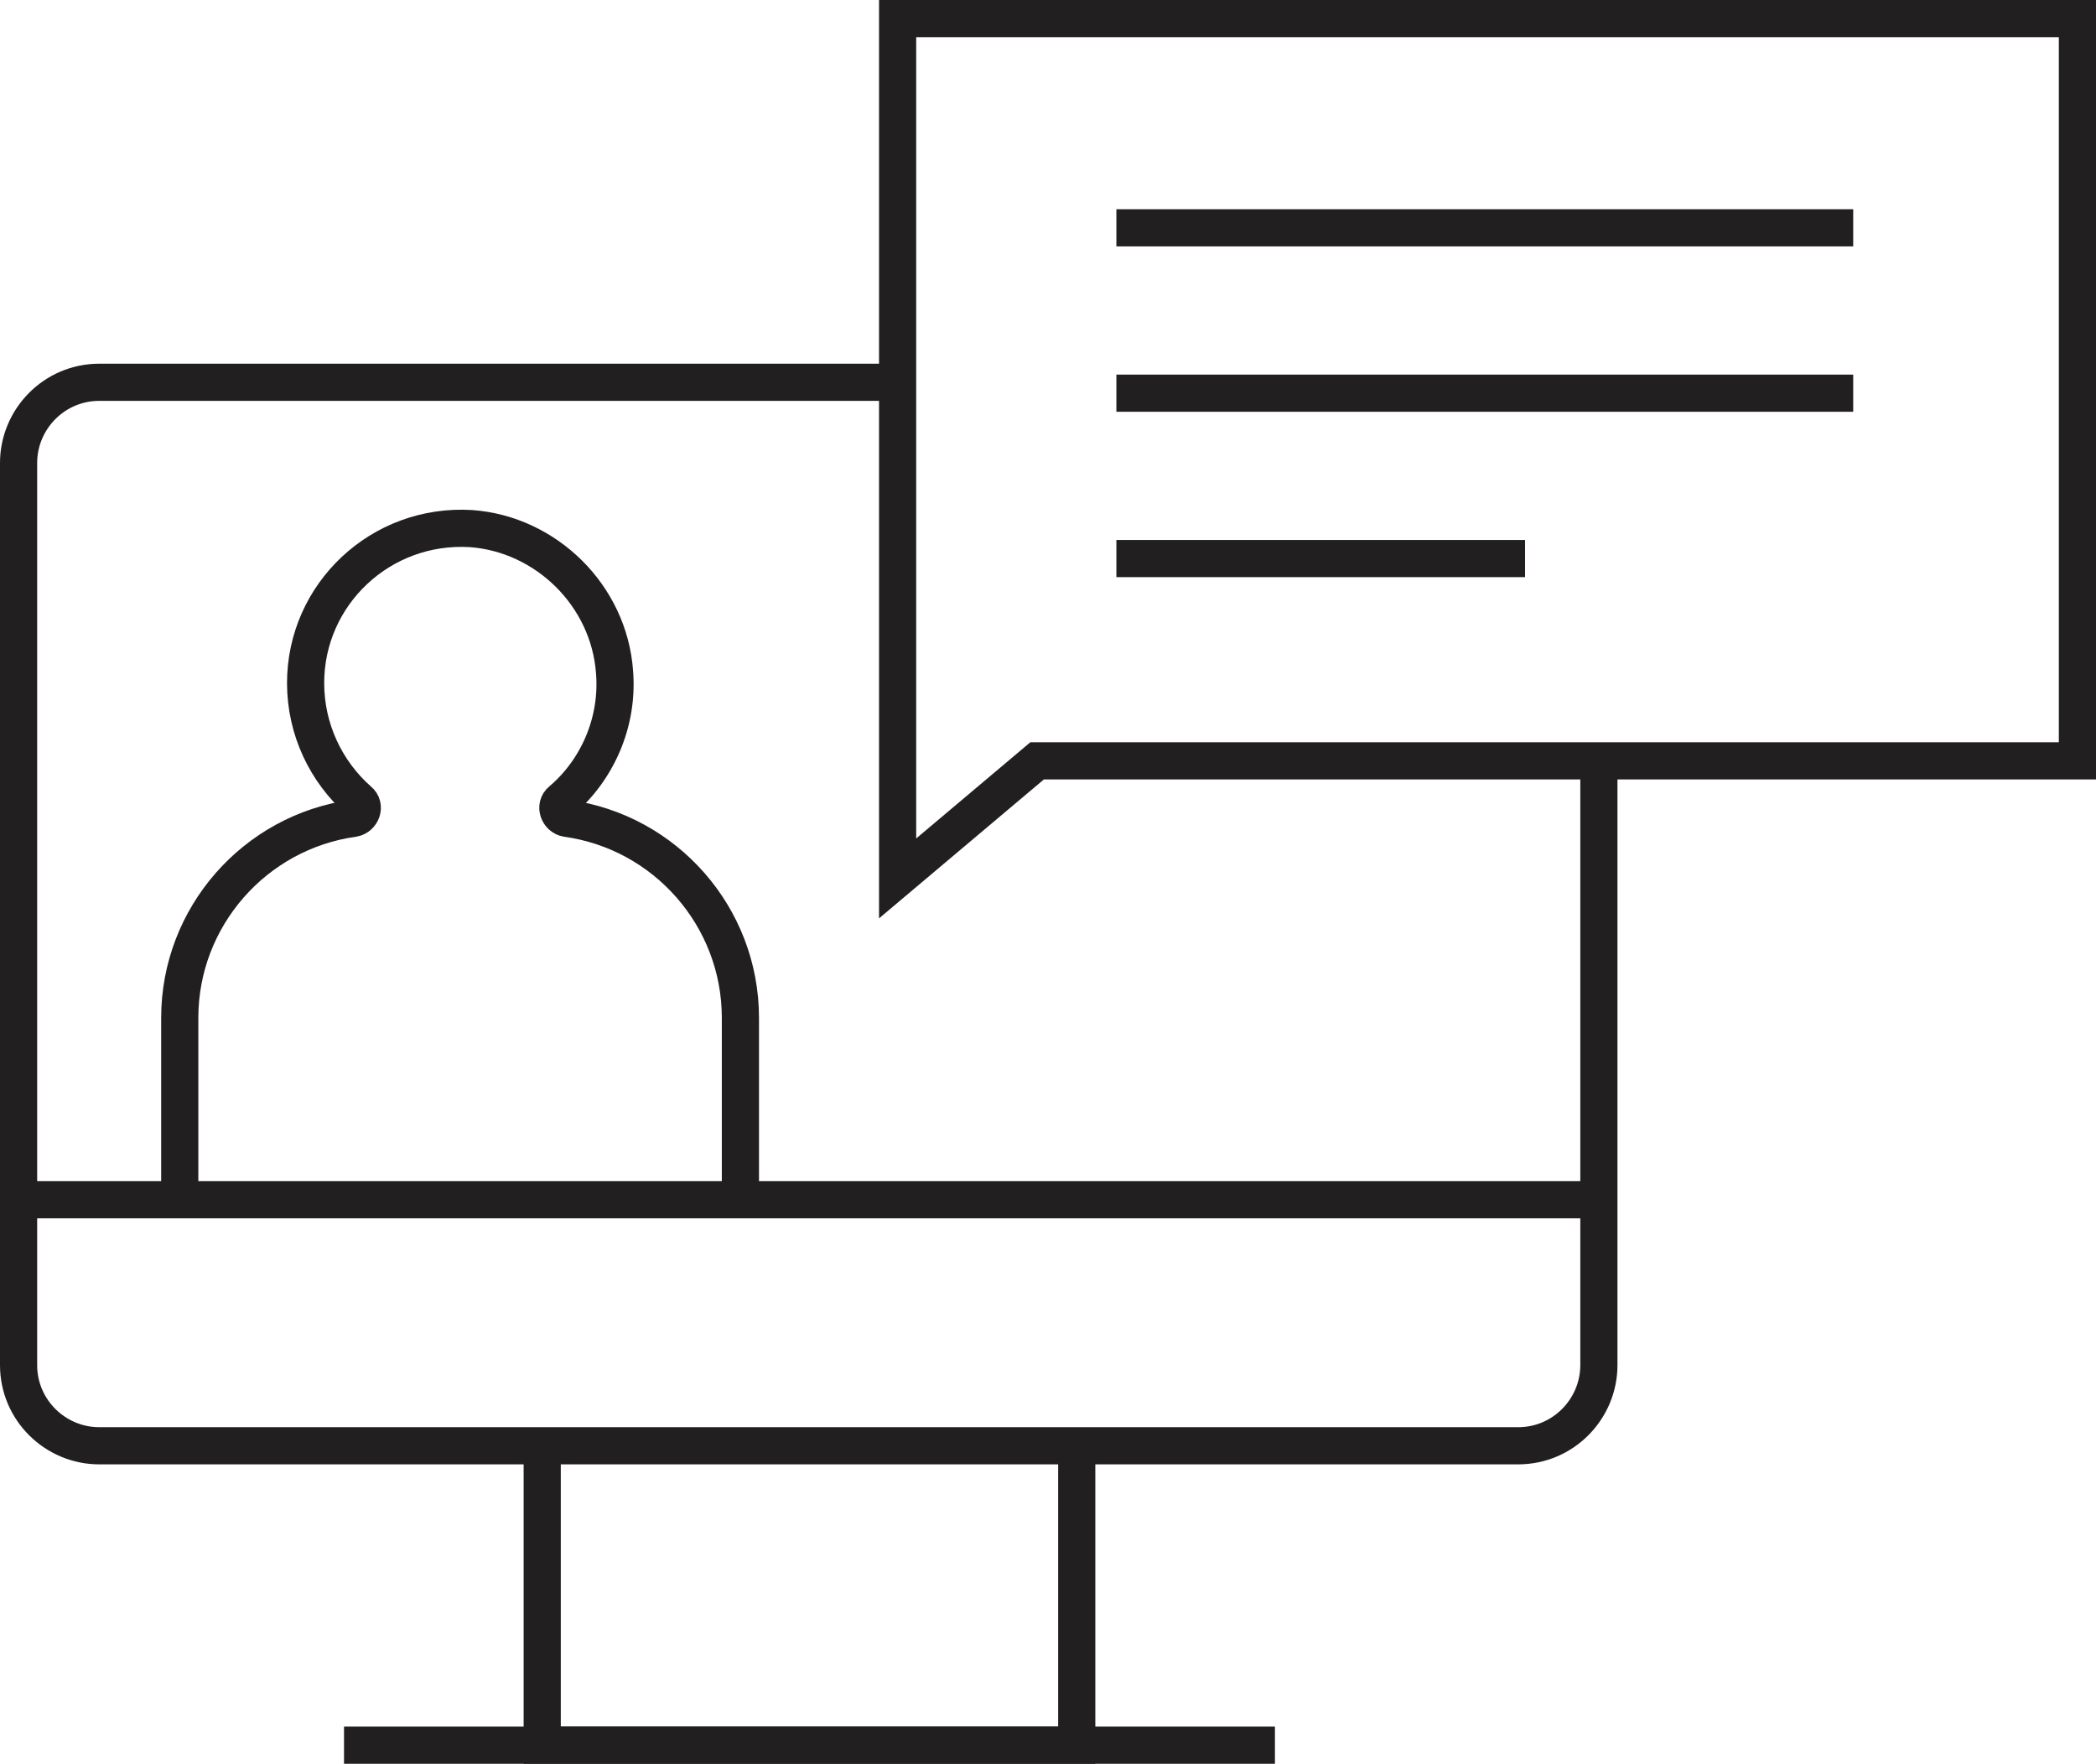
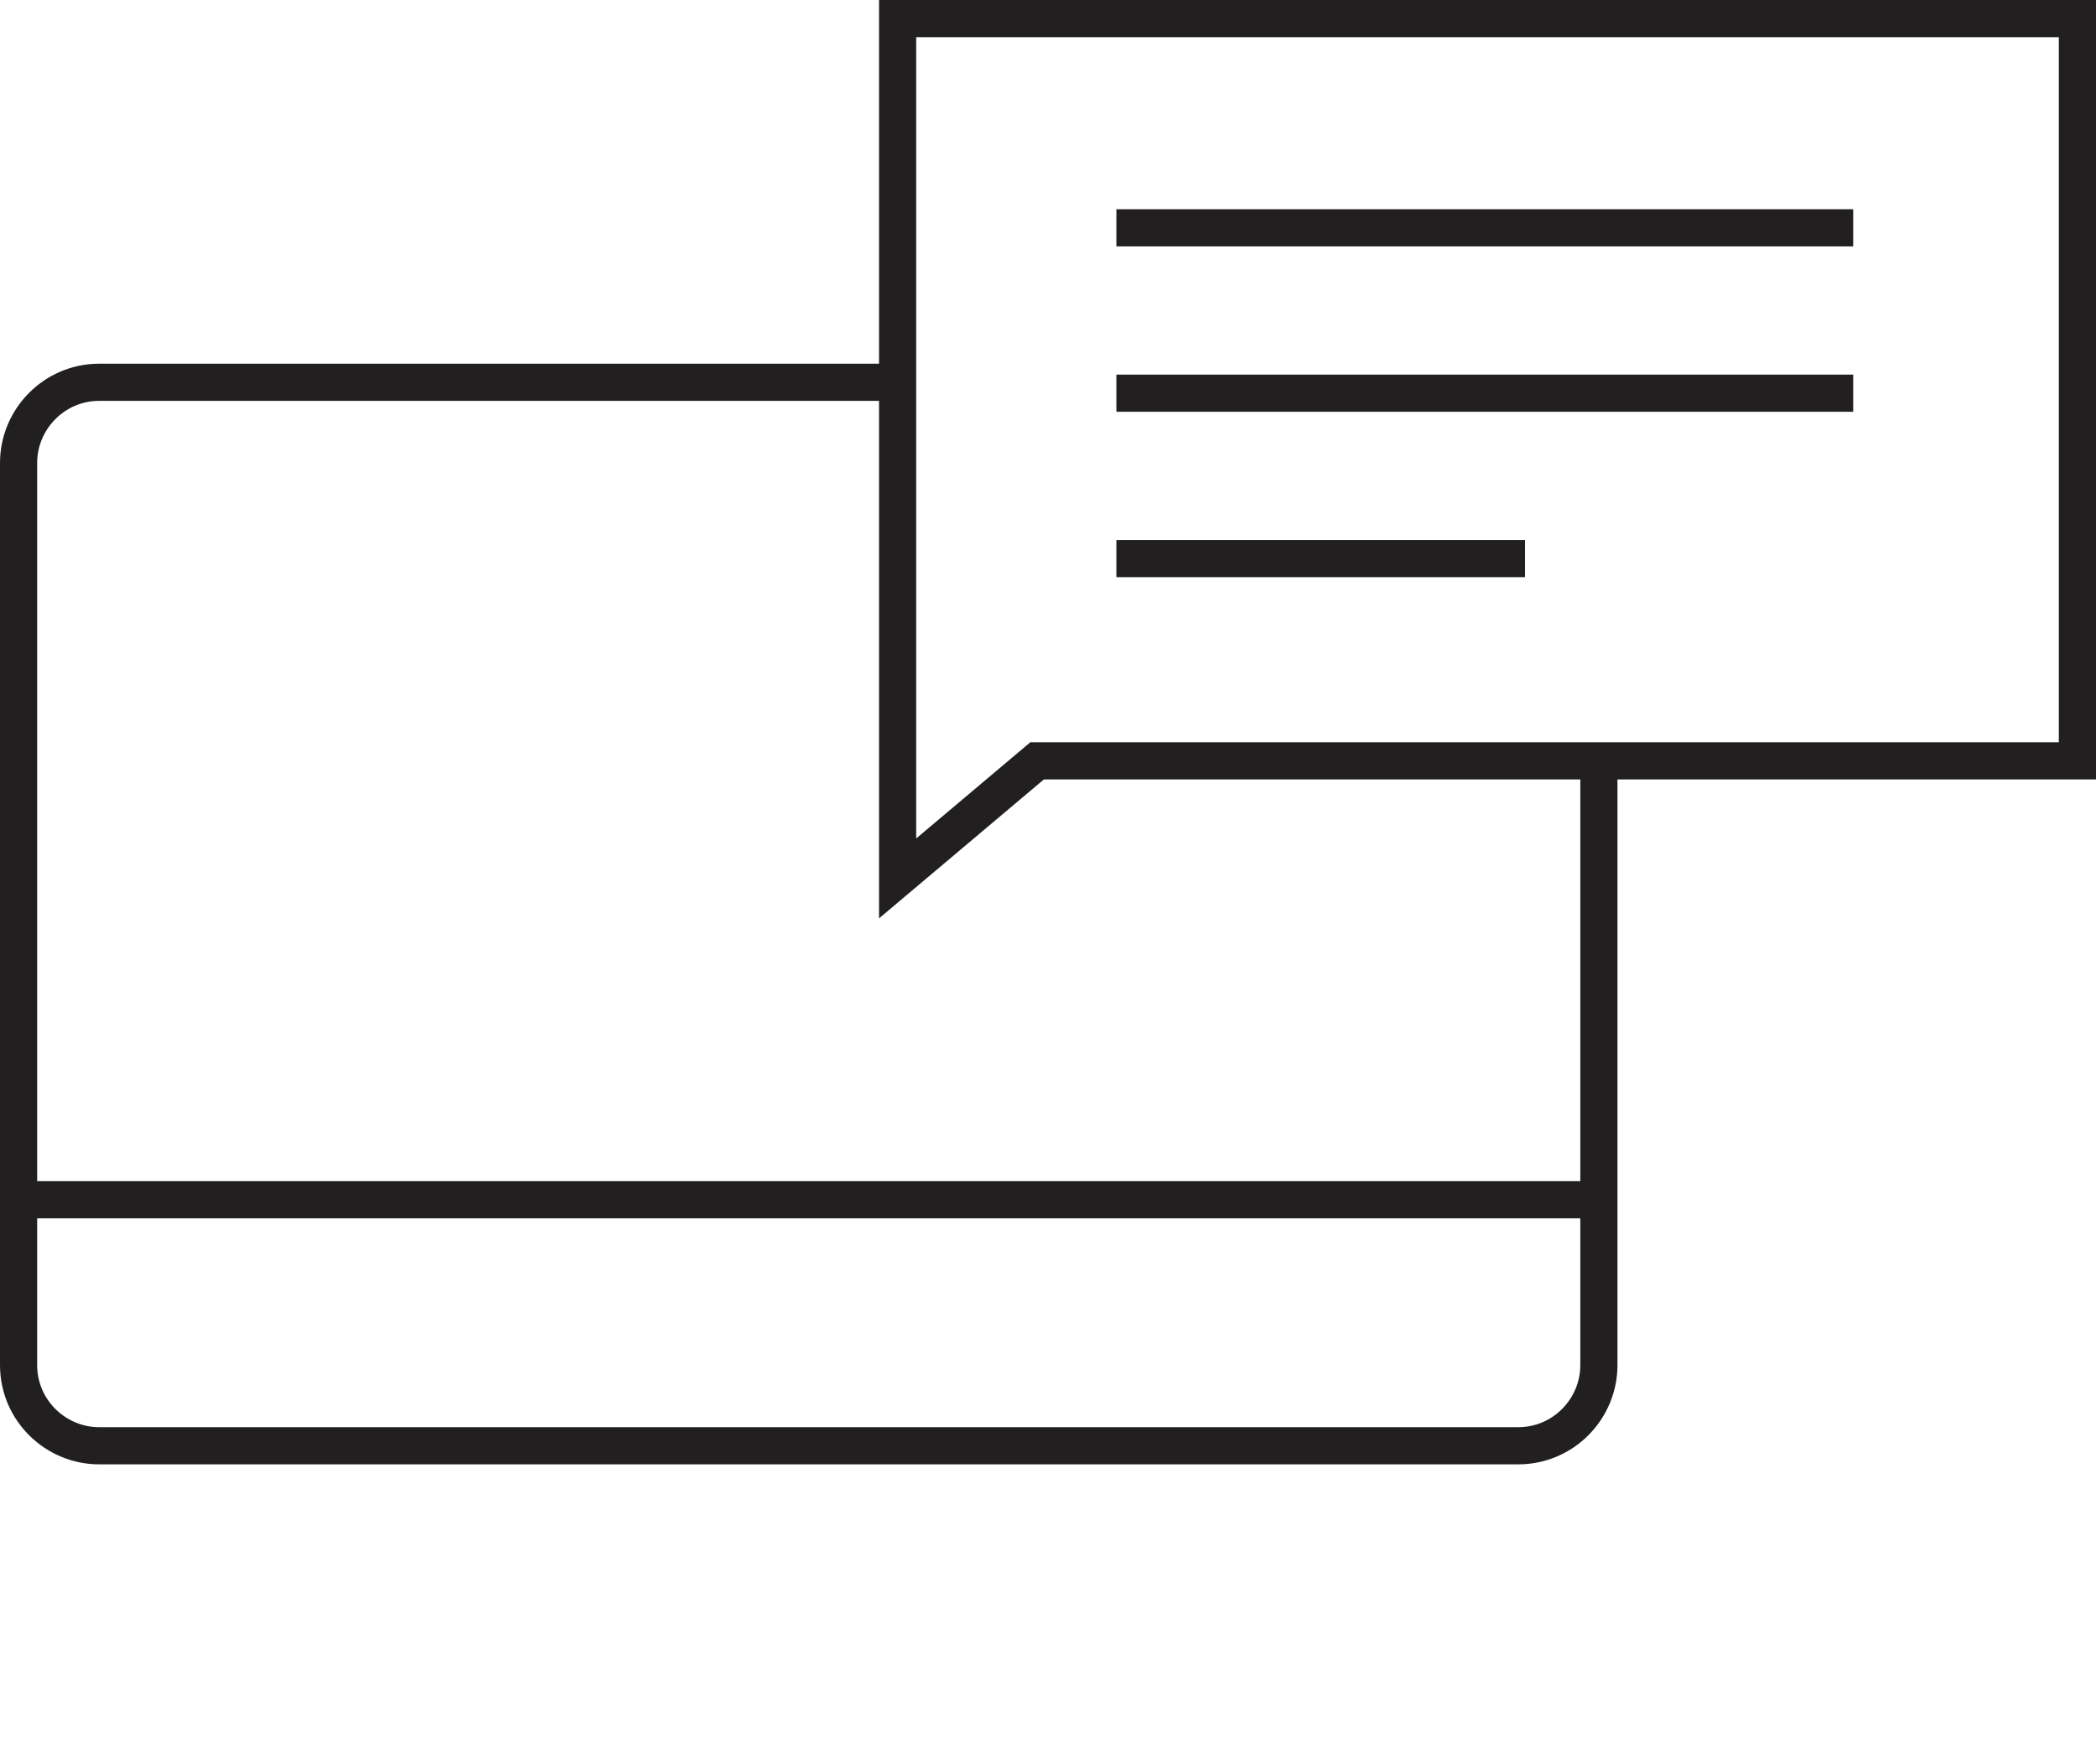
<svg xmlns="http://www.w3.org/2000/svg" id="Layer_2" data-name="Layer 2" width="169.2" height="142.38" viewBox="0 0 169.2 142.38">
  <defs>
    <style>
      .cls-1 {
        fill: none;
        stroke: #221f20;
        stroke-miterlimit: 10.01;
        stroke-width: 3px;
      }
    </style>
  </defs>
  <g id="Layer_1-2" data-name="Layer 1">
    <g>
-       <polyline class="cls-1" points="43.77 118.15 43.77 140.88 86.92 140.88 86.92 117.15" />
-       <line class="cls-1" x1="27.77" y1="140.88" x2="102.92" y2="140.88" />
      <line class="cls-1" x1="1.61" y1="96.85" x2="129.07" y2="96.85" />
-       <path class="cls-1" d="m59.77,96.52v-14.35c0-8.17-6.07-15.01-14.02-16.11-.66-.11-.99-.99-.44-1.43,2.87-2.43,4.63-6.29,4.3-10.37-.44-6.18-5.52-11.15-11.59-11.59-7.28-.44-13.35,5.3-13.35,12.47,0,3.75,1.66,7.17,4.3,9.49.55.44.22,1.32-.44,1.43-7.95,1.1-14.02,7.95-14.02,16.11v14.79" />
      <polygon class="cls-1" points="167.7 61.42 83.72 61.42 72.46 70.91 72.46 1.5 167.7 1.5 167.7 61.42" />
      <line class="cls-1" x1="90.12" y1="18.39" x2="149.6" y2="18.39" />
      <line class="cls-1" x1="90.12" y1="31.74" x2="149.6" y2="31.74" />
      <line class="cls-1" x1="90.12" y1="45.09" x2="123.11" y2="45.09" />
      <path class="cls-1" d="m129.07,61.31v48.89c0,3.53-2.87,6.51-6.51,6.51H8.01c-3.53,0-6.51-2.87-6.51-6.51V37.37c0-3.53,2.87-6.51,6.51-6.51h64.56" />
    </g>
  </g>
</svg>